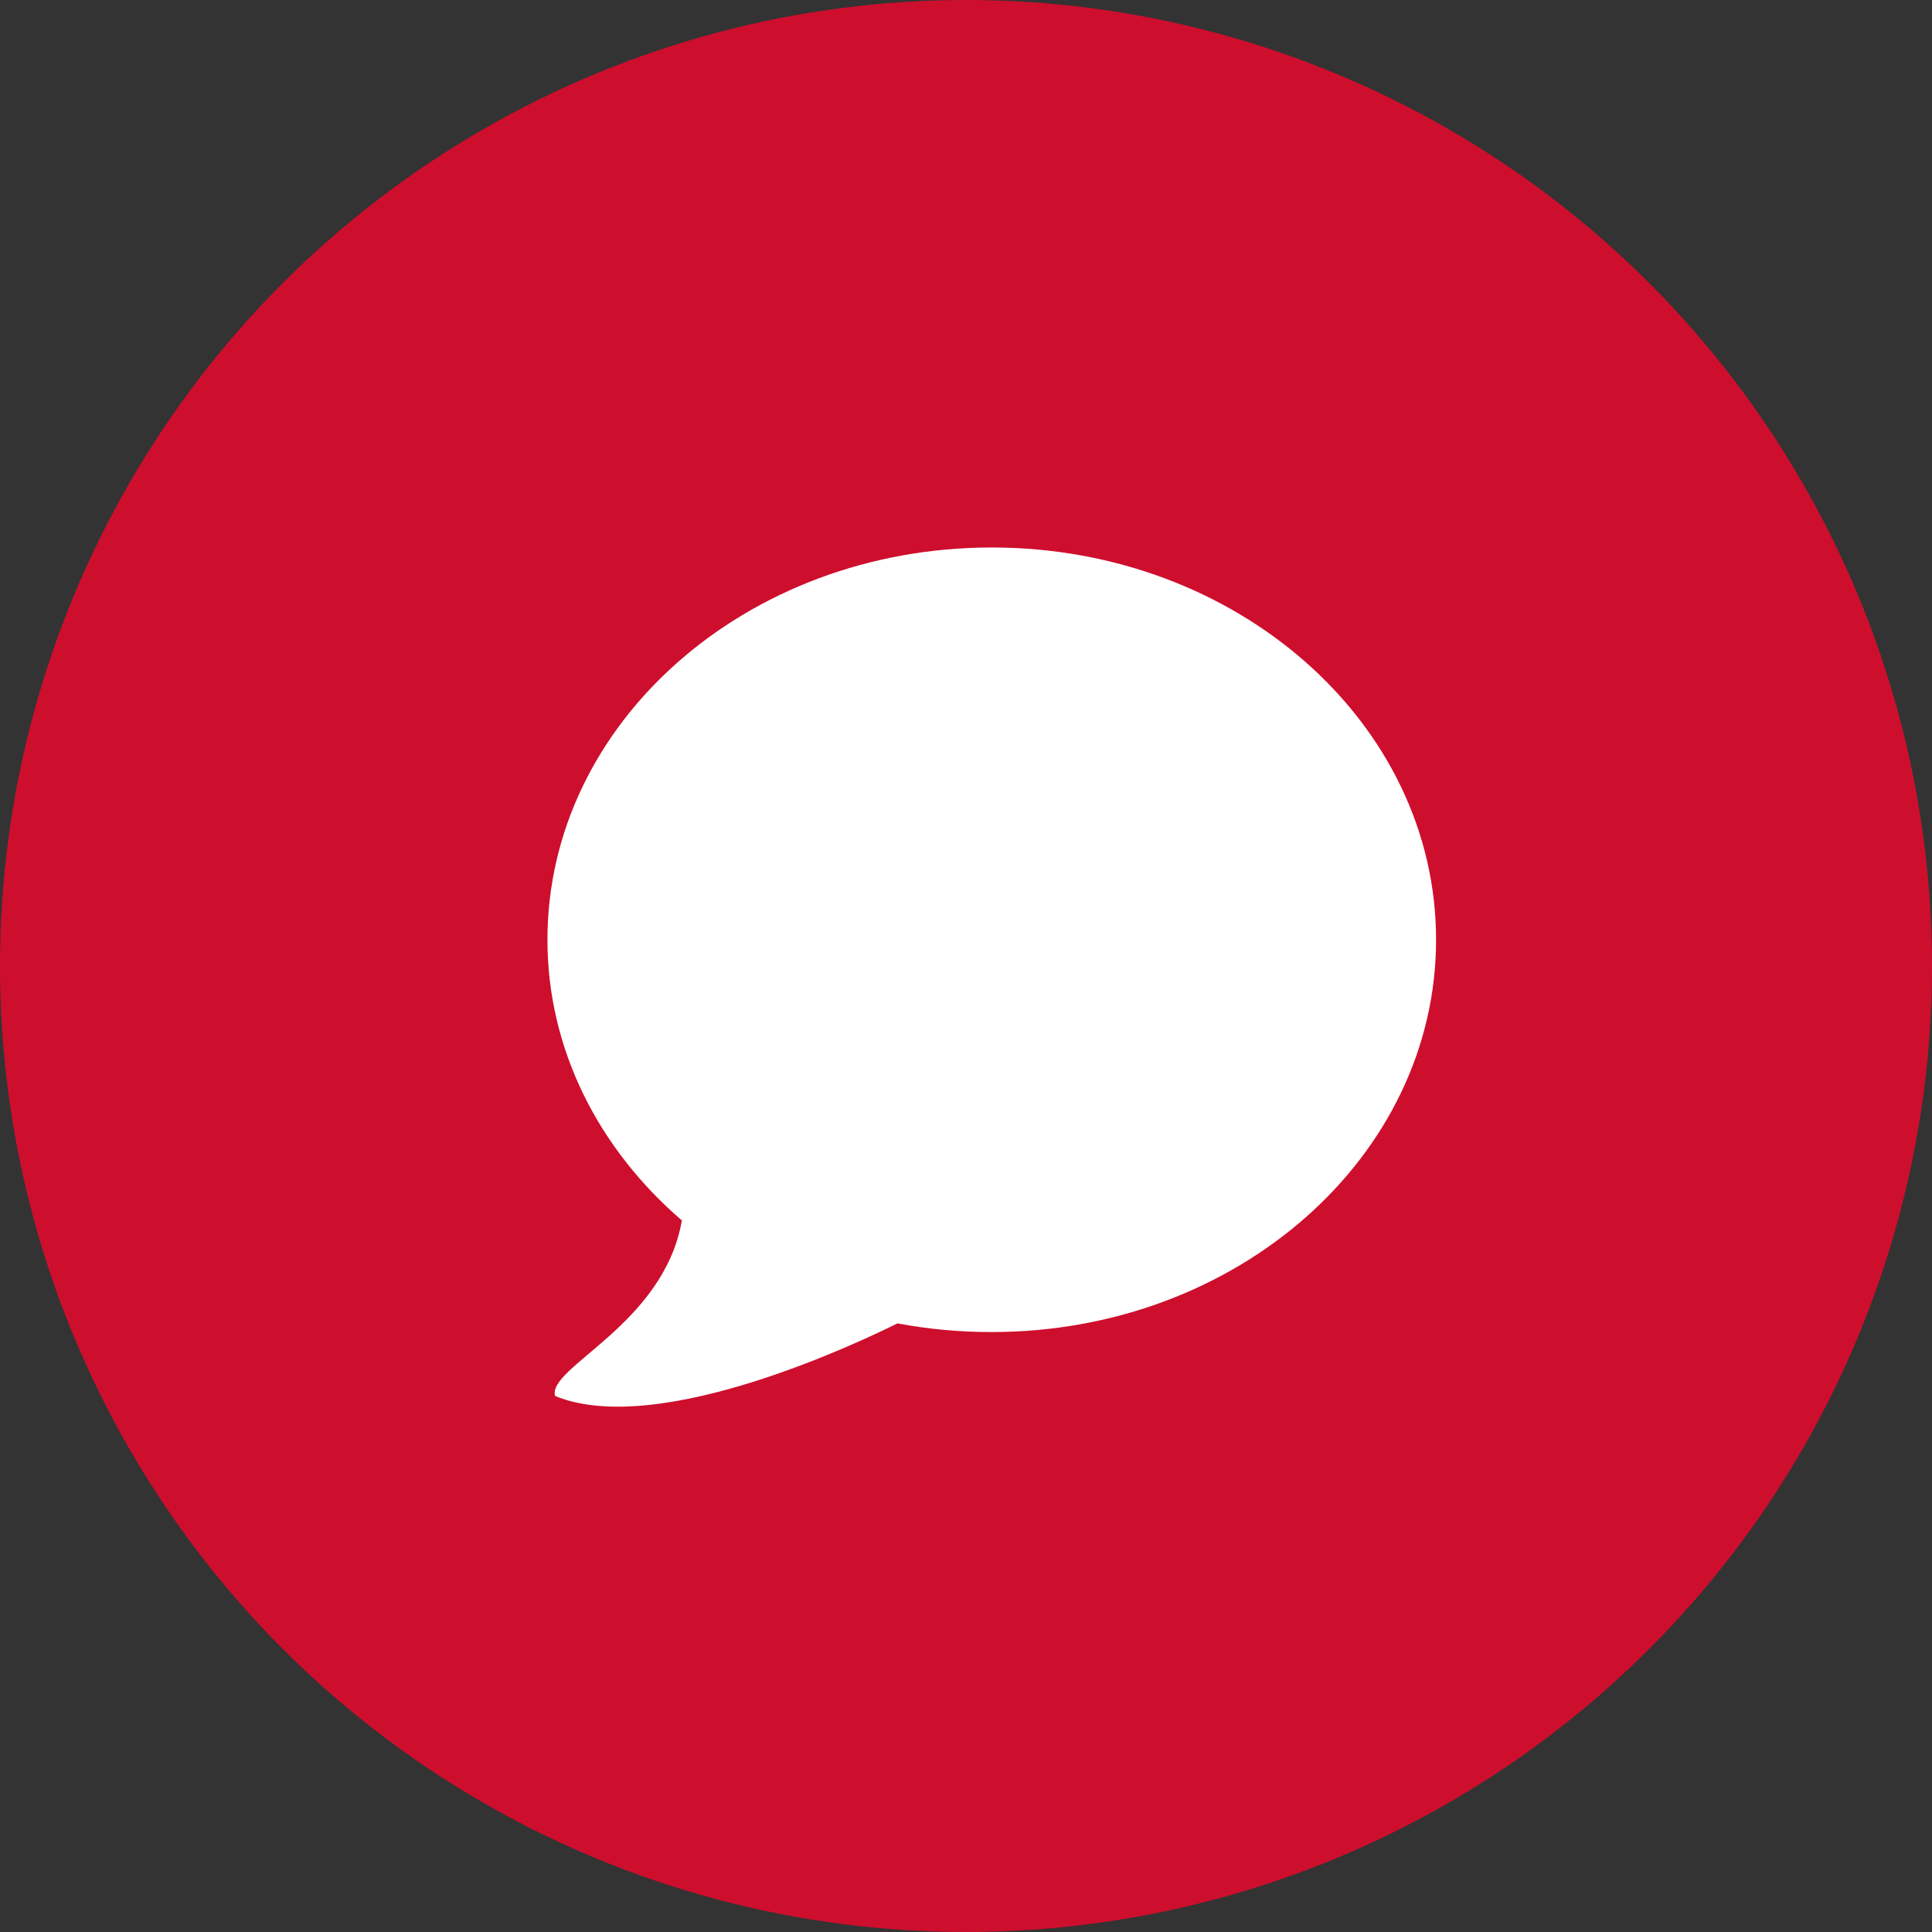
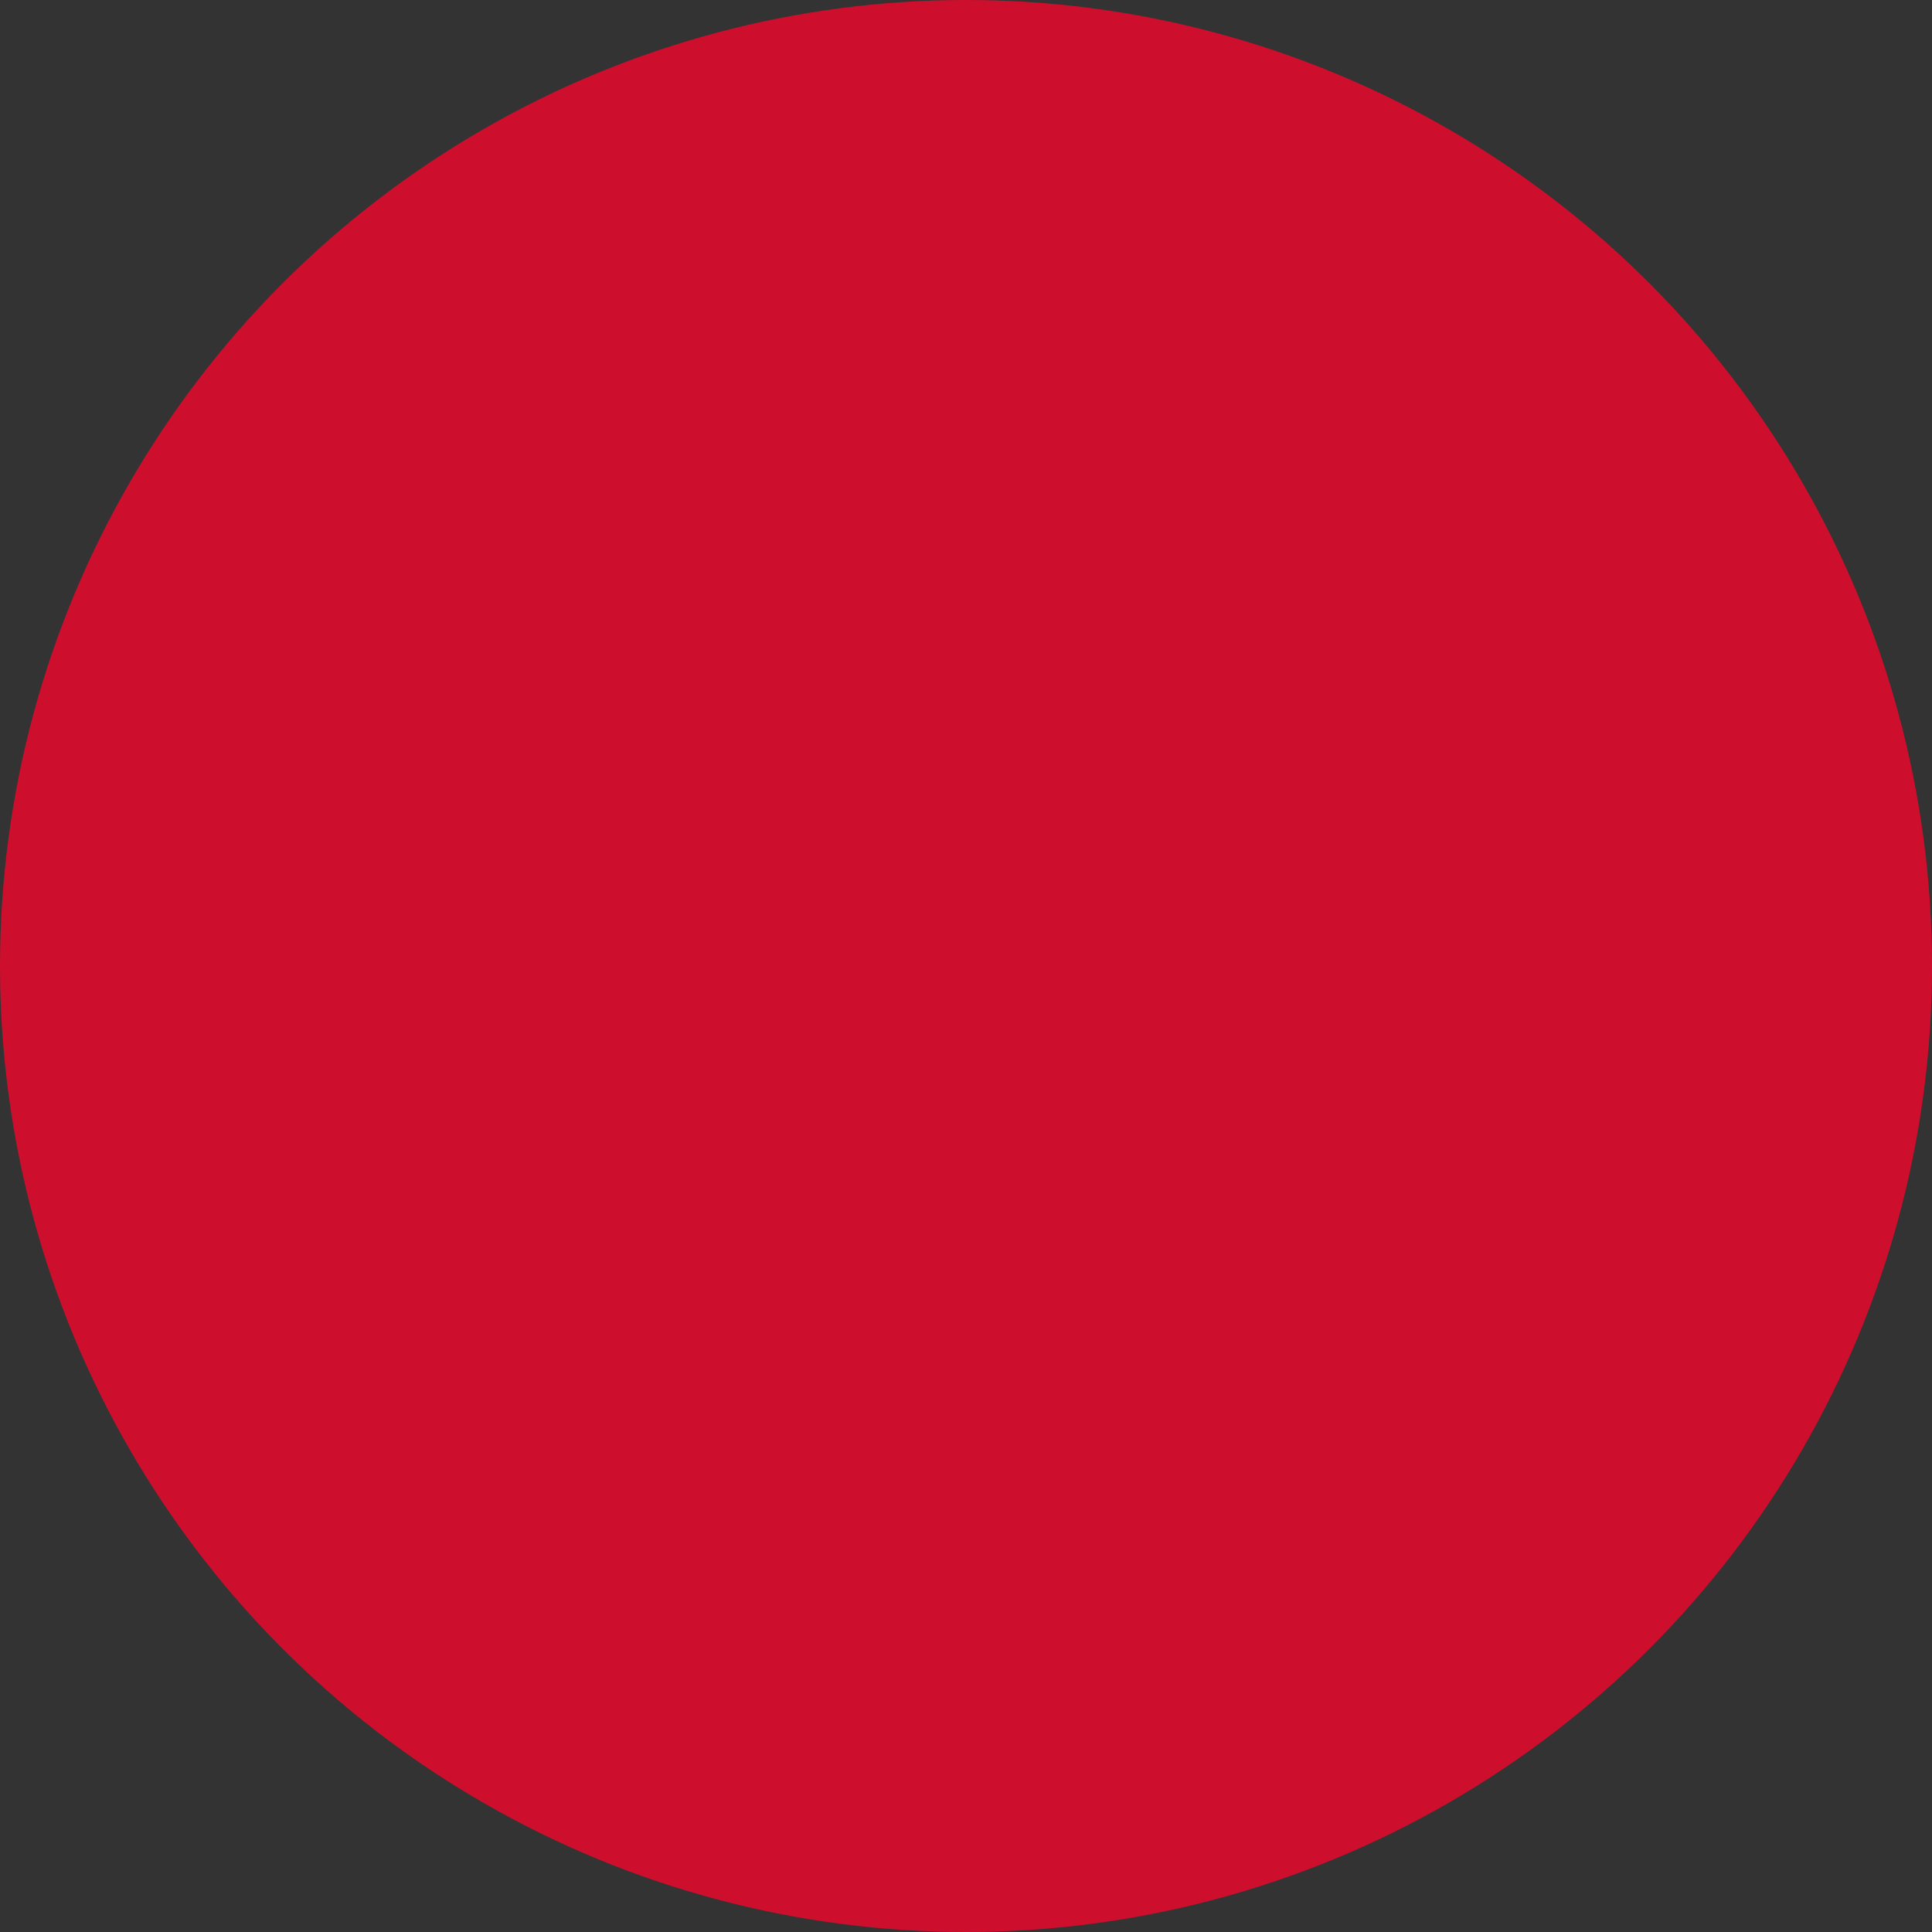
<svg xmlns="http://www.w3.org/2000/svg" width="75" height="75" viewBox="0 0 75 75" fill="none">
  <rect x="0" y="0" width="75" height="75" fill="#333333" stroke="none" />
  <circle cx="37.5" cy="37.5" r="37.5" fill="#CE0E2D" />
-   <path d="M38.5 21.253C28.975 21.253 21.252 28.07 21.252 36.481C21.252 40.758 23.255 44.61 26.47 47.377C25.768 51.427 21.237 53.076 21.547 54.191C25.599 55.867 33.623 51.977 34.84 51.373C36.017 51.597 37.248 51.71 38.5 51.71C48.026 51.71 55.748 44.892 55.748 36.481C55.748 28.07 48.024 21.253 38.5 21.253Z" fill="white" />
</svg>